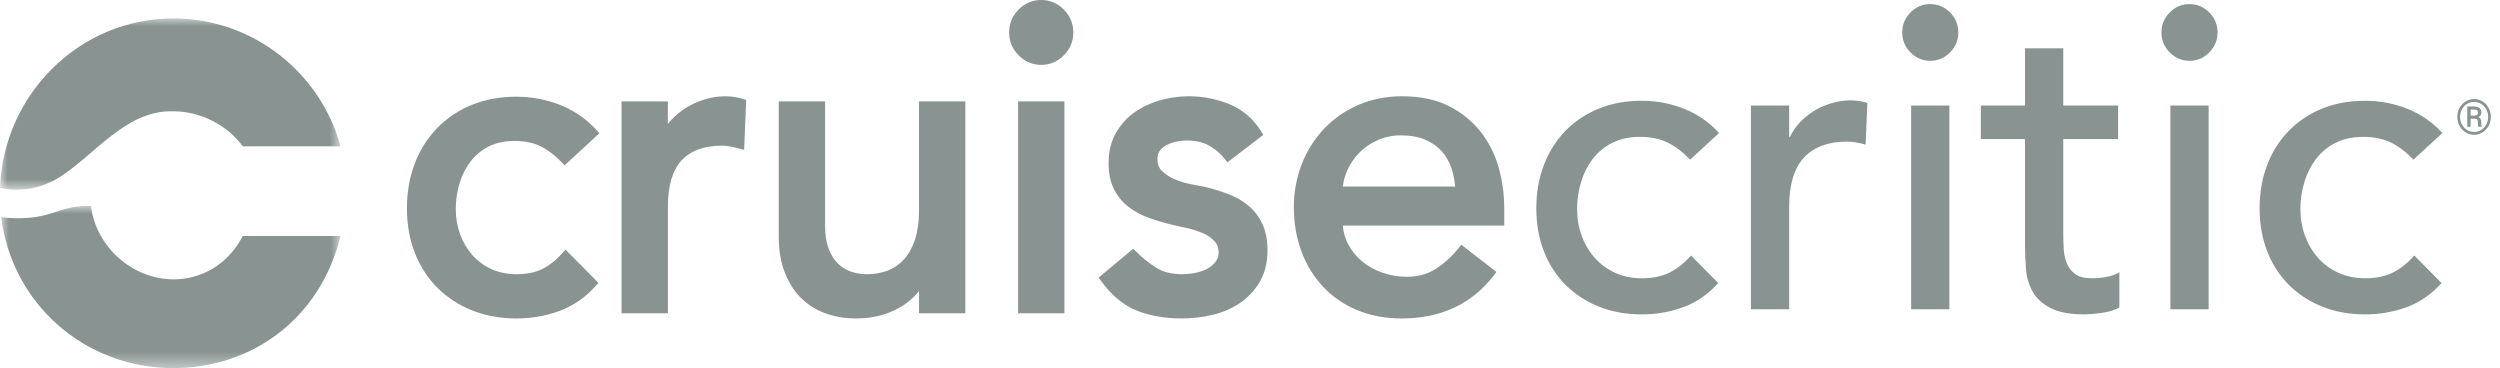
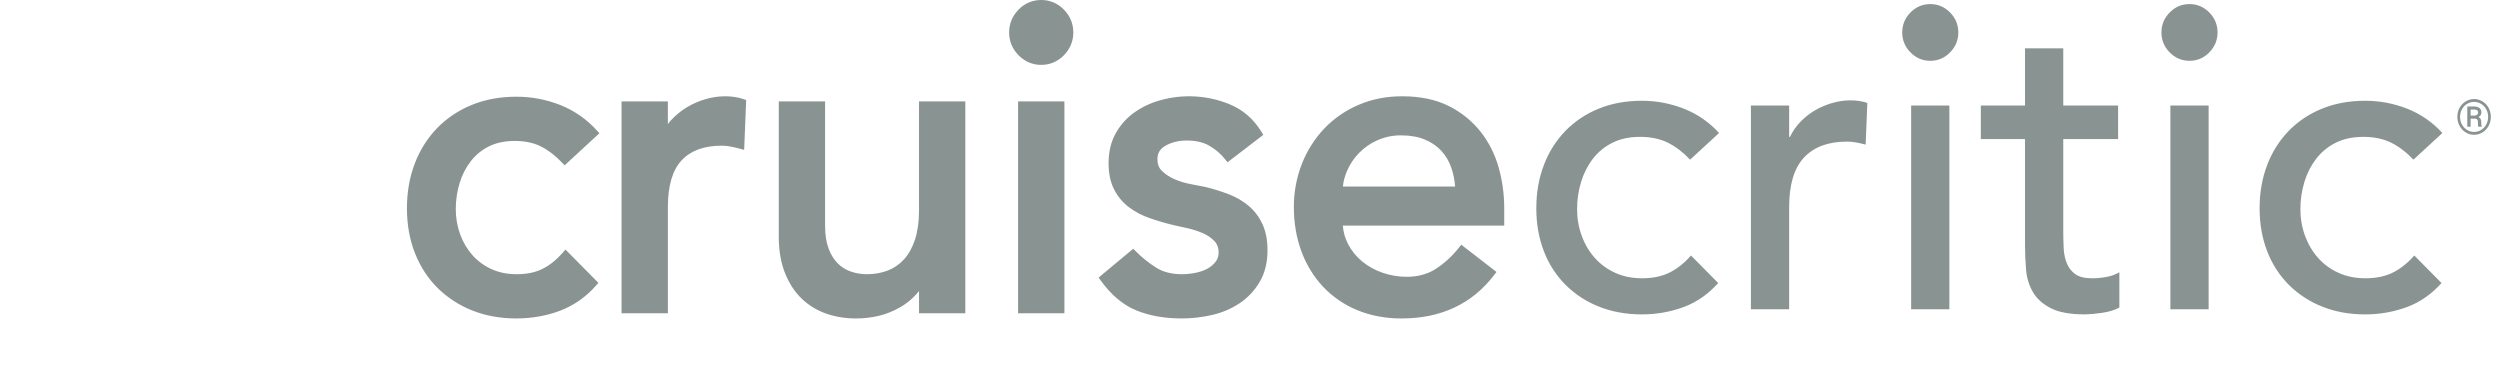
<svg xmlns="http://www.w3.org/2000/svg" xmlns:xlink="http://www.w3.org/1999/xlink" width="163" height="24" viewBox="0 0 163 24">
  <defs>
    <polygon id="a" points="0 0 22.122 0 22.122 10.574 0 10.574" />
-     <polygon id="c" points="0 .001 22.202 .001 22.202 11.167 0 11.167 0 0" />
  </defs>
  <g fill="none" fill-rule="evenodd">
    <path fill="#899492" d="M161.085 7.538 161.325 7.538C161.389 7.539 161.451 7.52 161.503 7.484 161.547 7.453 161.572 7.403 161.571 7.349 161.571 7.273 161.551 7.219 161.511 7.189 161.471 7.156 161.4 7.141 161.297 7.141L161.085 7.141 161.085 7.538 161.085 7.538ZM161.085 7.735 161.085 8.261 160.867 8.261 160.867 6.94 161.292 6.94C161.449 6.94 161.571 6.974 161.658 7.042 161.745 7.11 161.788 7.208 161.788 7.338 161.788 7.466 161.722 7.563 161.591 7.631 161.716 7.683 161.779 7.788 161.78 7.948L161.78 8.043C161.78 8.133 161.789 8.197 161.806 8.236L161.806 8.261 161.583 8.261C161.566 8.196 161.559 8.128 161.562 8.061 161.562 7.965 161.56 7.908 161.557 7.891 161.541 7.791 161.473 7.739 161.355 7.735L161.085 7.735 161.085 7.735ZM160.395 7.62C160.395 7.798 160.436 7.964 160.519 8.115 160.596 8.262 160.712 8.385 160.853 8.472 160.994 8.559 161.147 8.602 161.311 8.602 161.474 8.603 161.634 8.557 161.772 8.47 161.913 8.383 162.028 8.26 162.105 8.113 162.185 7.963 162.226 7.798 162.226 7.62 162.226 7.443 162.185 7.279 162.105 7.13 162.028 6.984 161.913 6.861 161.772 6.775 161.634 6.689 161.474 6.644 161.311 6.645 161.149 6.644 160.99 6.689 160.852 6.773 160.71 6.859 160.595 6.982 160.518 7.129 160.436 7.28 160.394 7.449 160.395 7.62L160.395 7.62ZM160.218 7.62C160.218 7.41 160.266 7.216 160.362 7.036 160.548 6.683 160.912 6.461 161.311 6.457 161.508 6.457 161.692 6.509 161.861 6.612 162.03 6.715 162.163 6.857 162.259 7.036 162.355 7.216 162.403 7.41 162.403 7.62 162.403 7.824 162.357 8.016 162.264 8.195 162.174 8.371 162.038 8.52 161.871 8.625 161.704 8.733 161.51 8.789 161.311 8.788 161.109 8.788 160.923 8.734 160.753 8.627 160.586 8.521 160.449 8.373 160.358 8.197 160.265 8.019 160.217 7.821 160.218 7.62L160.218 7.62ZM157.357 10.41C156.895 9.924 156.41 9.555 155.902 9.302 155.394 9.05 154.789 8.924 154.087 8.924 153.404 8.924 152.808 9.05 152.3 9.302 151.802 9.547 151.366 9.901 151.025 10.339 150.684 10.779 150.425 11.283 150.25 11.853 150.073 12.429 149.984 13.029 149.986 13.632 149.986 14.248 150.088 14.832 150.291 15.383 150.495 15.935 150.781 16.416 151.15 16.827 151.519 17.237 151.963 17.56 152.48 17.793 152.997 18.027 153.579 18.143 154.226 18.143 154.928 18.143 155.528 18.017 156.027 17.765 156.526 17.513 156.987 17.145 157.413 16.659L159.186 18.452C158.539 19.18 157.787 19.704 156.928 20.022 156.054 20.342 155.129 20.503 154.198 20.498 153.182 20.498 152.254 20.329 151.414 19.993 150.6 19.674 149.859 19.193 149.238 18.578 148.619 17.956 148.138 17.212 147.825 16.392 147.493 15.542 147.326 14.604 147.326 13.576 147.326 12.549 147.493 11.606 147.825 10.746 148.136 9.921 148.612 9.167 149.224 8.532 149.837 7.907 150.574 7.416 151.386 7.089 152.226 6.743 153.163 6.57 154.198 6.57 155.159 6.57 156.078 6.743 156.955 7.089 157.829 7.433 158.612 7.975 159.241 8.672L157.357 10.409 157.357 10.41ZM141.509 20.162 144.003 20.162 144.003 6.879 141.509 6.879 141.509 20.162ZM140.926 2.115C140.926 1.611 141.106 1.176 141.466.812 141.827.448 142.256.266 142.755.266 143.253.266 143.683.448 144.043.812 144.403 1.176 144.584 1.611 144.584 2.115 144.584 2.62 144.403 3.054 144.043 3.418 143.708 3.772 143.242 3.97 142.755 3.965 142.256 3.965 141.827 3.782 141.466 3.418 141.115 3.076 140.92 2.605 140.926 2.115L140.926 2.115ZM138.1 9.065 134.525 9.065 134.525 15.09C134.525 15.464 134.534 15.833 134.553 16.197 134.571 16.561 134.641 16.888 134.761 17.177 134.881 17.467 135.066 17.701 135.315 17.878 135.565 18.056 135.929 18.144 136.41 18.144 136.705 18.144 137.01 18.116 137.324 18.06 137.638 18.004 137.924 17.902 138.183 17.752L138.183 20.05C137.887 20.218 137.504 20.334 137.033 20.4 136.67 20.456 136.305 20.489 135.938 20.498 134.978 20.498 134.234 20.363 133.708 20.092 133.181 19.822 132.794 19.471 132.544 19.041 132.291 18.599 132.14 18.106 132.101 17.598 132.054 17.066 132.031 16.528 132.031 15.987L132.031 9.065 129.15 9.065 129.15 6.879 132.031 6.879 132.031 3.152 134.525 3.152 134.525 6.88 138.1 6.88 138.1 9.066 138.1 9.065ZM124.606 20.162 127.099 20.162 127.099 6.879 124.606 6.879 124.606 20.162ZM124.025 2.115C124.025 1.611 124.205 1.176 124.565.812 124.925.448 125.354.266 125.853.266 126.352.266 126.782.448 127.142.812 127.502 1.176 127.682 1.611 127.682 2.115 127.682 2.62 127.502 3.054 127.142 3.418 126.807 3.772 126.34 3.97 125.853 3.965 125.354 3.965 124.925 3.782 124.565 3.418 124.214 3.076 124.019 2.605 124.025 2.115L124.025 2.115ZM114.159 6.88 116.653 6.88 116.653 8.925 116.708 8.925C116.874 8.57 117.096 8.248 117.373 7.958 117.65 7.668 117.959 7.422 118.301 7.216 118.653 7.006 119.031 6.842 119.424 6.726 119.819 6.606 120.23 6.544 120.643 6.543 121.049 6.543 121.419 6.599 121.751 6.711L121.64 9.429C121.439 9.374 121.235 9.327 121.03 9.289 120.829 9.252 120.625 9.233 120.421 9.233 119.202 9.233 118.269 9.579 117.623 10.27 116.976 10.961 116.653 12.036 116.653 13.493L116.653 20.162 114.159 20.162 114.159 6.879 114.159 6.88ZM110.197 10.41C109.735 9.924 109.251 9.555 108.743 9.302 108.234 9.05 107.63 8.924 106.928 8.924 106.244 8.924 105.649 9.05 105.141 9.302 104.642 9.546 104.206 9.901 103.866 10.339 103.524 10.779 103.266 11.283 103.09 11.853 102.913 12.429 102.825 13.029 102.827 13.632 102.827 14.248 102.928 14.832 103.132 15.383 103.335 15.935 103.621 16.416 103.991 16.827 104.36 17.237 104.803 17.56 105.321 17.793 105.837 18.027 106.419 18.143 107.066 18.143 107.768 18.143 108.369 18.017 108.868 17.765 109.366 17.513 109.828 17.145 110.253 16.659L112.026 18.452C111.379 19.18 110.627 19.704 109.768 20.022 108.894 20.342 107.97 20.503 107.039 20.498 106.022 20.498 105.094 20.329 104.254 19.993 103.44 19.675 102.7 19.193 102.079 18.578 101.46 17.957 100.978 17.212 100.666 16.392 100.333 15.542 100.167 14.604 100.167 13.576 100.167 12.549 100.333 11.606 100.666 10.746 100.977 9.921 101.453 9.167 102.065 8.532 102.678 7.907 103.414 7.416 104.226 7.089 105.067 6.743 106.004 6.57 107.039 6.57 107.999 6.57 108.918 6.743 109.796 7.089 110.67 7.433 111.453 7.975 112.082 8.672L110.197 10.409 110.197 10.41ZM94.873 12.162 87.557 12.162C87.587 11.837 87.674 11.505 87.814 11.173 88.192 10.274 88.897 9.552 89.787 9.153 90.28 8.932 90.815 8.82 91.355 8.826 91.945 8.826 92.467 8.918 92.904 9.101 93.336 9.281 93.701 9.531 93.988 9.847 94.275 10.164 94.495 10.543 94.639 10.972 94.761 11.336 94.839 11.735 94.873 12.162L94.873 12.162ZM88.47 20.211C89.339 20.578 90.32 20.764 91.383 20.764 93.951 20.764 95.979 19.814 97.41 17.942L97.572 17.732 95.275 15.955 95.115 16.155C94.689 16.697 94.177 17.165 93.599 17.541 93.071 17.876 92.437 18.047 91.716 18.047 91.179 18.048 90.646 17.958 90.139 17.781 89.654 17.616 89.203 17.366 88.807 17.041 88.428 16.727 88.116 16.341 87.889 15.904 87.697 15.534 87.583 15.127 87.555 14.711L98.075 14.711 98.075 13.549C98.075 12.669 97.955 11.791 97.718 10.941 97.486 10.094 97.089 9.3 96.55 8.606 95.992 7.9 95.285 7.325 94.48 6.922 93.643 6.494 92.61 6.277 91.411 6.277 90.401 6.277 89.454 6.463 88.594 6.831 87.754 7.185 86.994 7.705 86.36 8.361 85.728 9.026 85.229 9.807 84.892 10.661 84.533 11.571 84.352 12.542 84.36 13.521 84.36 14.539 84.524 15.499 84.848 16.374 85.156 17.227 85.632 18.01 86.246 18.677 86.87 19.341 87.628 19.864 88.47 20.211L88.47 20.211ZM74.092 20.24C74.941 20.587 75.939 20.763 77.058 20.763 77.72 20.763 78.388 20.685 79.043 20.533 79.681 20.388 80.288 20.128 80.833 19.766 81.365 19.407 81.809 18.932 82.133 18.378 82.47 17.805 82.641 17.114 82.641 16.322 82.641 15.67 82.535 15.106 82.326 14.642 82.124 14.19 81.828 13.786 81.456 13.459 81.071 13.129 80.633 12.867 80.16 12.684 79.654 12.485 79.135 12.322 78.606 12.194 78.328 12.139 77.995 12.073 77.606 11.998 77.249 11.93 76.9 11.823 76.566 11.678 76.267 11.55 75.993 11.369 75.758 11.143 75.56 10.951 75.464 10.702 75.464 10.382 75.464 9.989 75.629 9.711 75.984 9.505 76.375 9.277 76.849 9.162 77.391 9.162 77.969 9.162 78.461 9.277 78.853 9.505 79.256 9.739 79.599 10.033 79.873 10.379L80.033 10.581 82.367 8.794 82.241 8.588C81.733 7.758 81.039 7.158 80.178 6.801 78.739 6.208 77.142 6.116 75.644 6.539 75.039 6.704 74.468 6.973 73.956 7.334 73.455 7.691 73.046 8.15 72.742 8.696 72.434 9.247 72.279 9.899 72.279 10.634 72.279 11.309 72.401 11.888 72.641 12.354 72.88 12.817 73.203 13.205 73.603 13.508 74.012 13.814 74.466 14.054 74.949 14.219 75.438 14.39 75.959 14.544 76.508 14.677 76.783 14.733 77.098 14.802 77.456 14.886 77.799 14.966 78.129 15.074 78.436 15.207 78.726 15.332 78.976 15.506 79.182 15.722 79.366 15.915 79.455 16.157 79.455 16.462 79.455 16.686 79.395 16.878 79.271 17.047 79.131 17.236 78.951 17.392 78.745 17.505 78.52 17.631 78.257 17.725 77.962 17.785 77.665 17.846 77.362 17.878 77.058 17.878 76.39 17.878 75.822 17.732 75.369 17.443 74.894 17.141 74.454 16.787 74.058 16.387L73.888 16.216 71.629 18.098 71.775 18.3C72.448 19.233 73.227 19.886 74.092 20.24L74.092 20.24ZM66.414 3.606C66.824 4.02 67.319 4.23 67.888 4.23 68.445 4.235 68.978 4.009 69.362 3.606 69.772 3.192 69.98 2.69 69.98 2.116 69.98 1.54 69.772 1.039 69.362.624 68.978.221 68.445-.005 67.888 0 67.331-.005 66.798.221 66.414.624 66.004 1.039 65.796 1.54 65.796 2.115 65.796 2.69 66.004 3.192 66.414 3.605L66.414 3.606ZM69.399 20.427 66.379 20.427 66.379 6.613 69.399 6.613 69.399 20.427ZM53.892 20.456C54.489 20.66 55.132 20.764 55.805 20.764 56.861 20.764 57.809 20.531 58.621 20.071 59.123 19.796 59.565 19.423 59.921 18.974L59.921 20.427 62.939 20.427 62.939 6.613 59.92 6.613 59.92 13.716C59.92 14.449 59.831 15.091 59.657 15.622 59.485 16.144 59.243 16.578 58.937 16.913 58.635 17.245 58.277 17.49 57.874 17.643 57.442 17.803 56.985 17.882 56.525 17.878 56.166 17.878 55.817 17.822 55.486 17.71 55.164 17.601 54.872 17.421 54.63 17.182 54.382 16.94 54.18 16.615 54.028 16.214 53.874 15.807 53.796 15.307 53.796 14.725L53.796 6.613 50.776 6.613 50.776 15.426C50.776 16.336 50.913 17.137 51.184 17.809 51.456 18.487 51.827 19.052 52.287 19.487 52.745 19.922 53.285 20.247 53.892 20.456L53.892 20.456ZM40.526 20.427 43.546 20.427 43.546 13.492C43.546 12.112 43.847 11.089 44.443 10.452 45.035 9.819 45.913 9.498 47.051 9.498 47.236 9.498 47.425 9.516 47.613 9.55 47.81 9.586 48.008 9.632 48.201 9.685L48.519 9.773 48.651 6.522 48.464 6.458C47.751 6.218 46.838 6.213 45.979 6.47 45.565 6.592 45.168 6.766 44.797 6.987 44.437 7.203 44.107 7.467 43.814 7.773 43.718 7.873 43.629 7.977 43.545 8.085L43.545 6.613 40.525 6.613 40.525 20.427 40.526 20.427ZM30.785 20.24C31.652 20.587 32.622 20.763 33.666 20.763 34.653 20.763 35.601 20.597 36.486 20.271 37.398 19.928 38.21 19.364 38.85 18.629L39.016 18.442 36.869 16.271 36.684 16.483C36.284 16.941 35.844 17.293 35.378 17.527 34.918 17.76 34.352 17.878 33.694 17.878 33.086 17.878 32.535 17.768 32.055 17.551 31.575 17.334 31.156 17.03 30.813 16.648 30.46 16.251 30.186 15.791 30.006 15.291 29.812 14.76 29.714 14.198 29.717 13.632 29.717 13.045 29.802 12.473 29.969 11.932 30.124 11.416 30.371 10.932 30.7 10.504 31.016 10.098 31.415 9.774 31.884 9.541 32.354 9.308 32.916 9.19 33.556 9.19 34.214 9.19 34.786 9.308 35.255 9.541 35.732 9.778 36.197 10.132 36.635 10.594L36.813 10.78 39.082 8.688 38.902 8.492C38.245 7.766 37.43 7.201 36.519 6.842 35.611 6.485 34.643 6.303 33.667 6.305 32.603 6.305 31.623 6.485 30.755 6.843 29.91 7.184 29.144 7.695 28.505 8.345 27.869 9.007 27.373 9.79 27.049 10.649 26.706 11.536 26.532 12.52 26.532 13.576 26.532 14.633 26.706 15.613 27.049 16.49 27.394 17.371 27.889 18.137 28.522 18.767 29.169 19.406 29.939 19.908 30.785 20.24L30.785 20.24Z" />
    <g transform="translate(.08 13.426)">
      <mask id="b" fill="#fff">
        <use xlink:href="#a" />
      </mask>
-       <path fill="#899492" d="M11.218,4.791 L11.218,4.786 C8.59,4.786 6.184,2.698 5.848,0.003 C4.751,-0.027 4.165,0.197 3.086,0.534 C1.938,0.894 0.652,0.814 0,0.736 C0.693,6.374 5.448,10.574 11.21,10.574 C16.432,10.574 20.826,7.274 22.121,1.961 L15.747,1.961 C14.783,3.821 13.056,4.791 11.217,4.791 L11.218,4.791 Z" mask="url(#b)" />
    </g>
    <g transform="translate(0 1.2)">
      <mask id="d" fill="#fff">
        <use xlink:href="#c" />
      </mask>
-       <path fill="#899492" d="M11.29,0.001 C5.193,0.001 0.224,4.941 0,11.053 C0.664,11.194 2.32,11.403 4.032,10.261 C6.22,8.801 8.184,6.12 11.041,6.056 C11.125,6.052 11.035,6.063 11.297,6.063 L11.297,6.056 C13.137,6.056 14.864,7.012 15.828,8.34 L22.202,8.34 C20.906,3.558 16.512,1.77635684e-15 11.291,1.77635684e-15 L11.29,0.001 Z" mask="url(#d)" />
    </g>
  </g>
</svg>